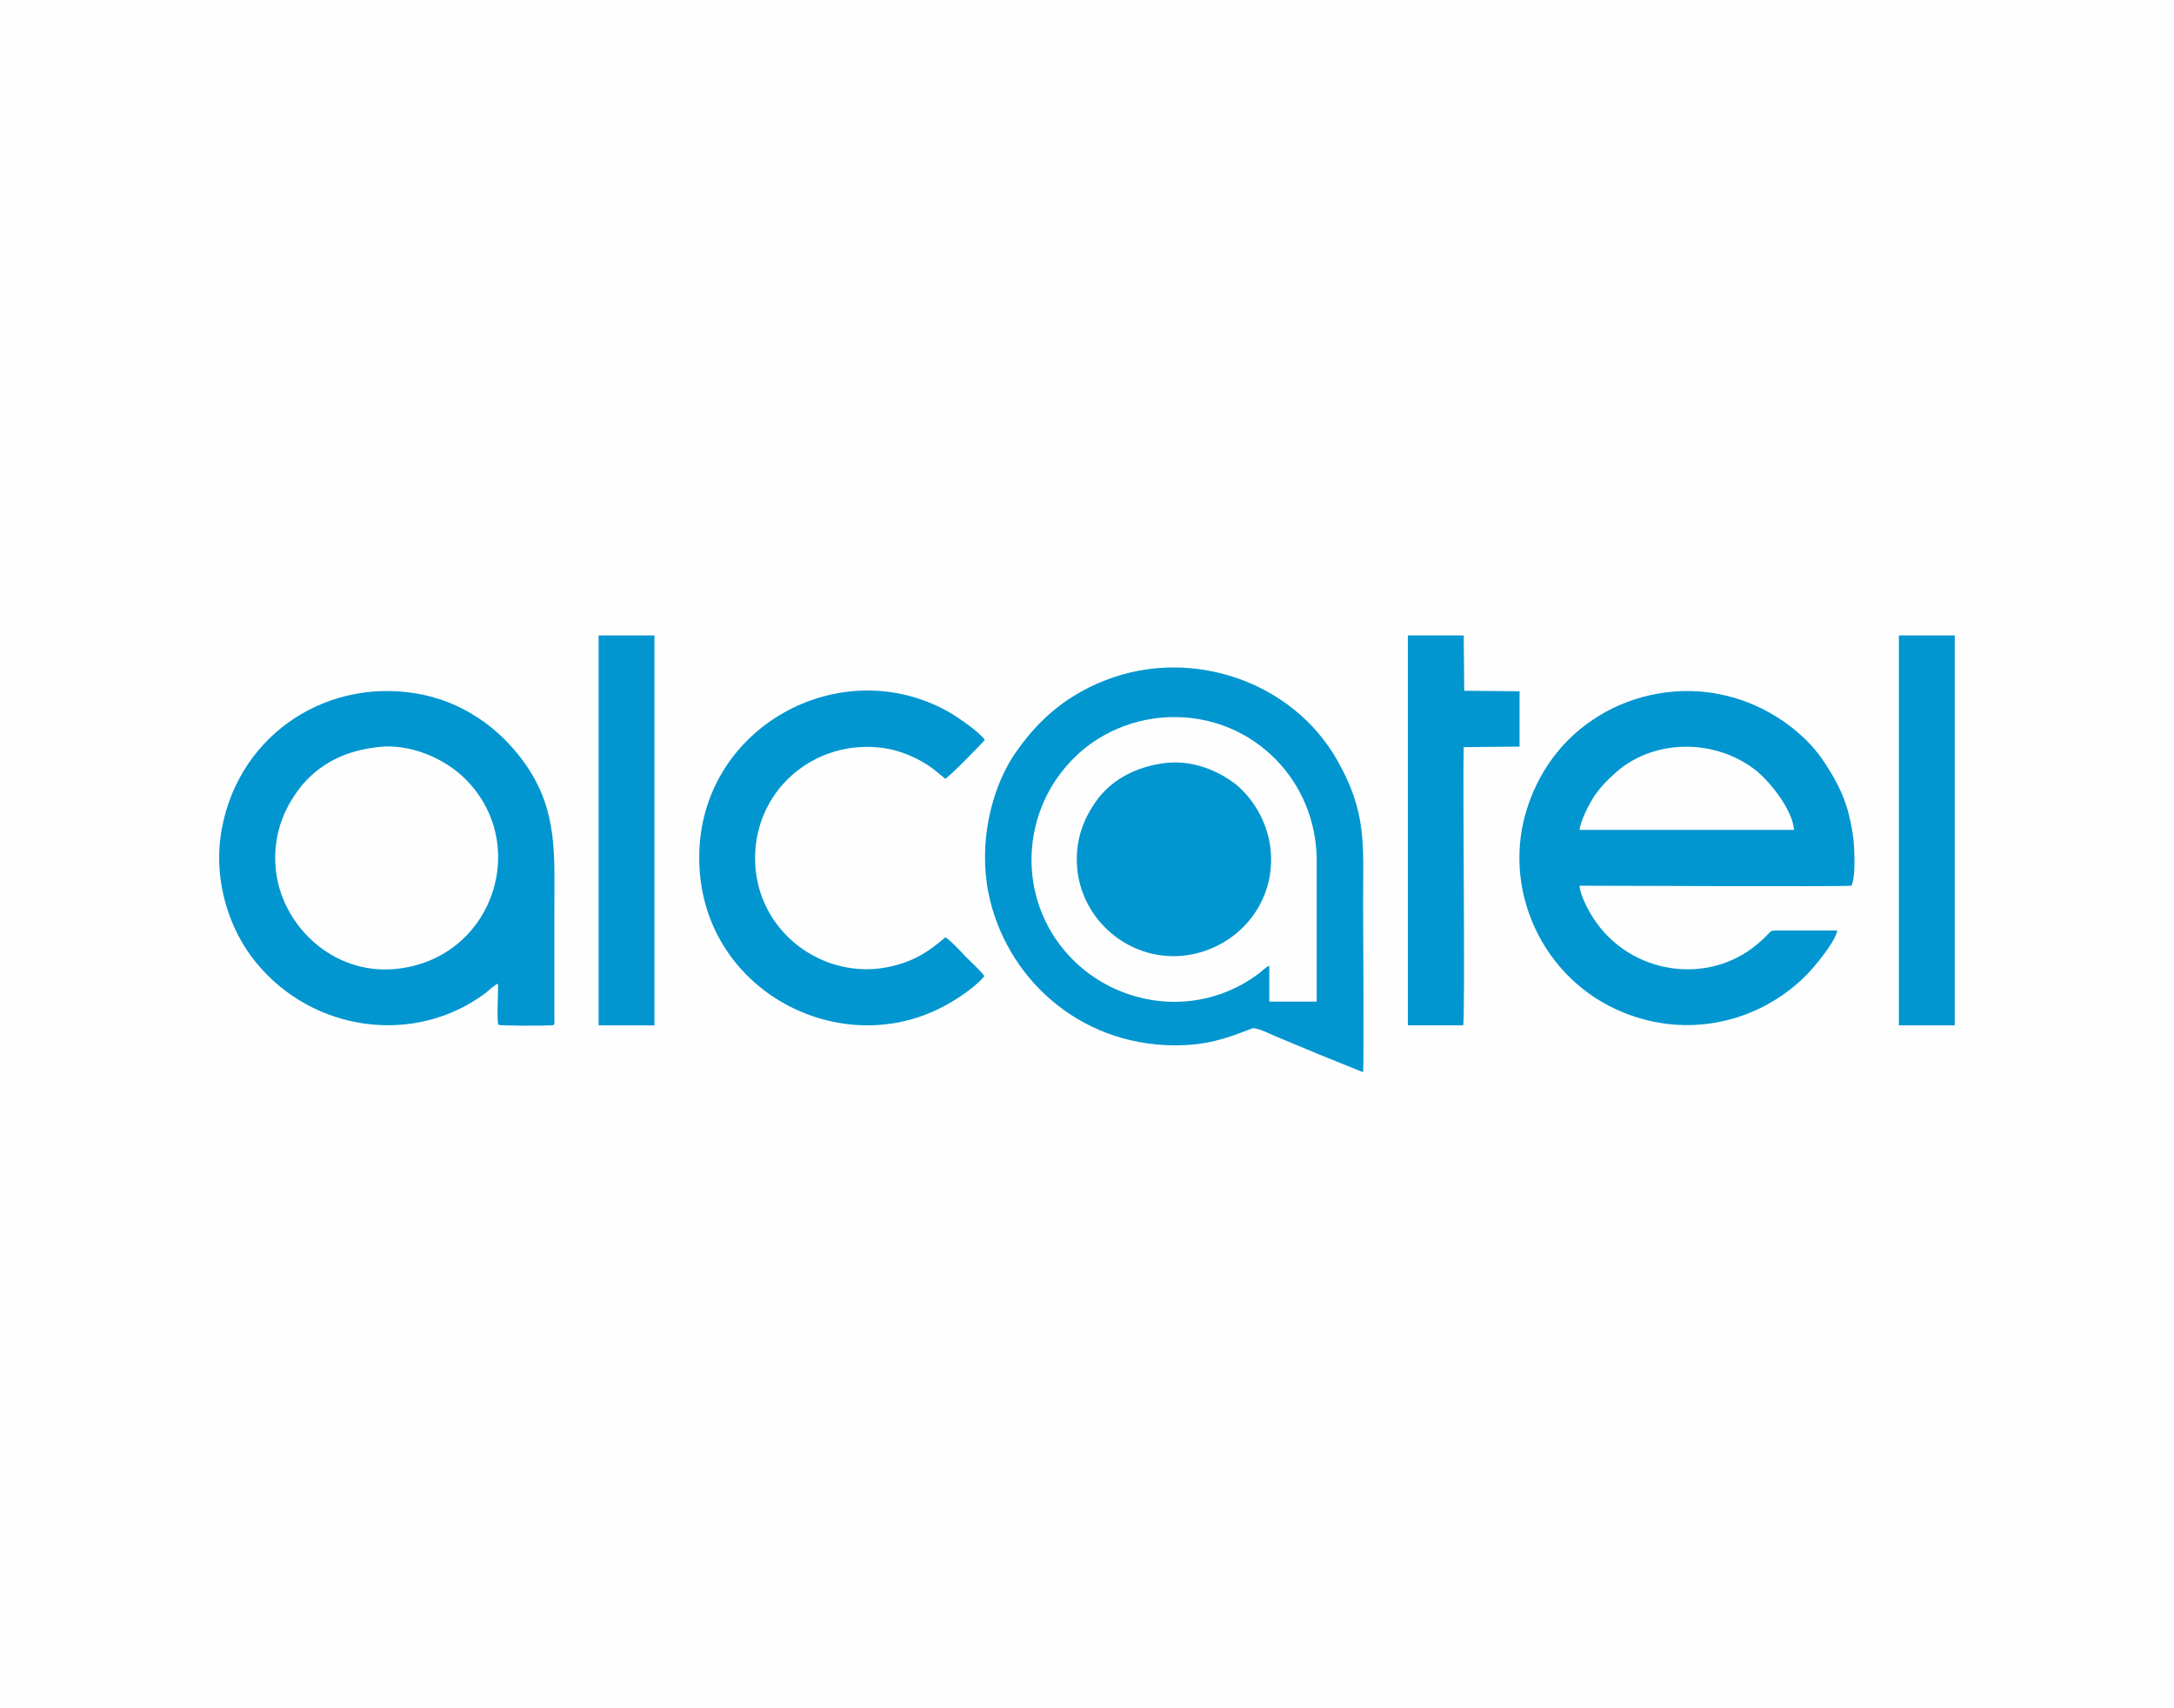
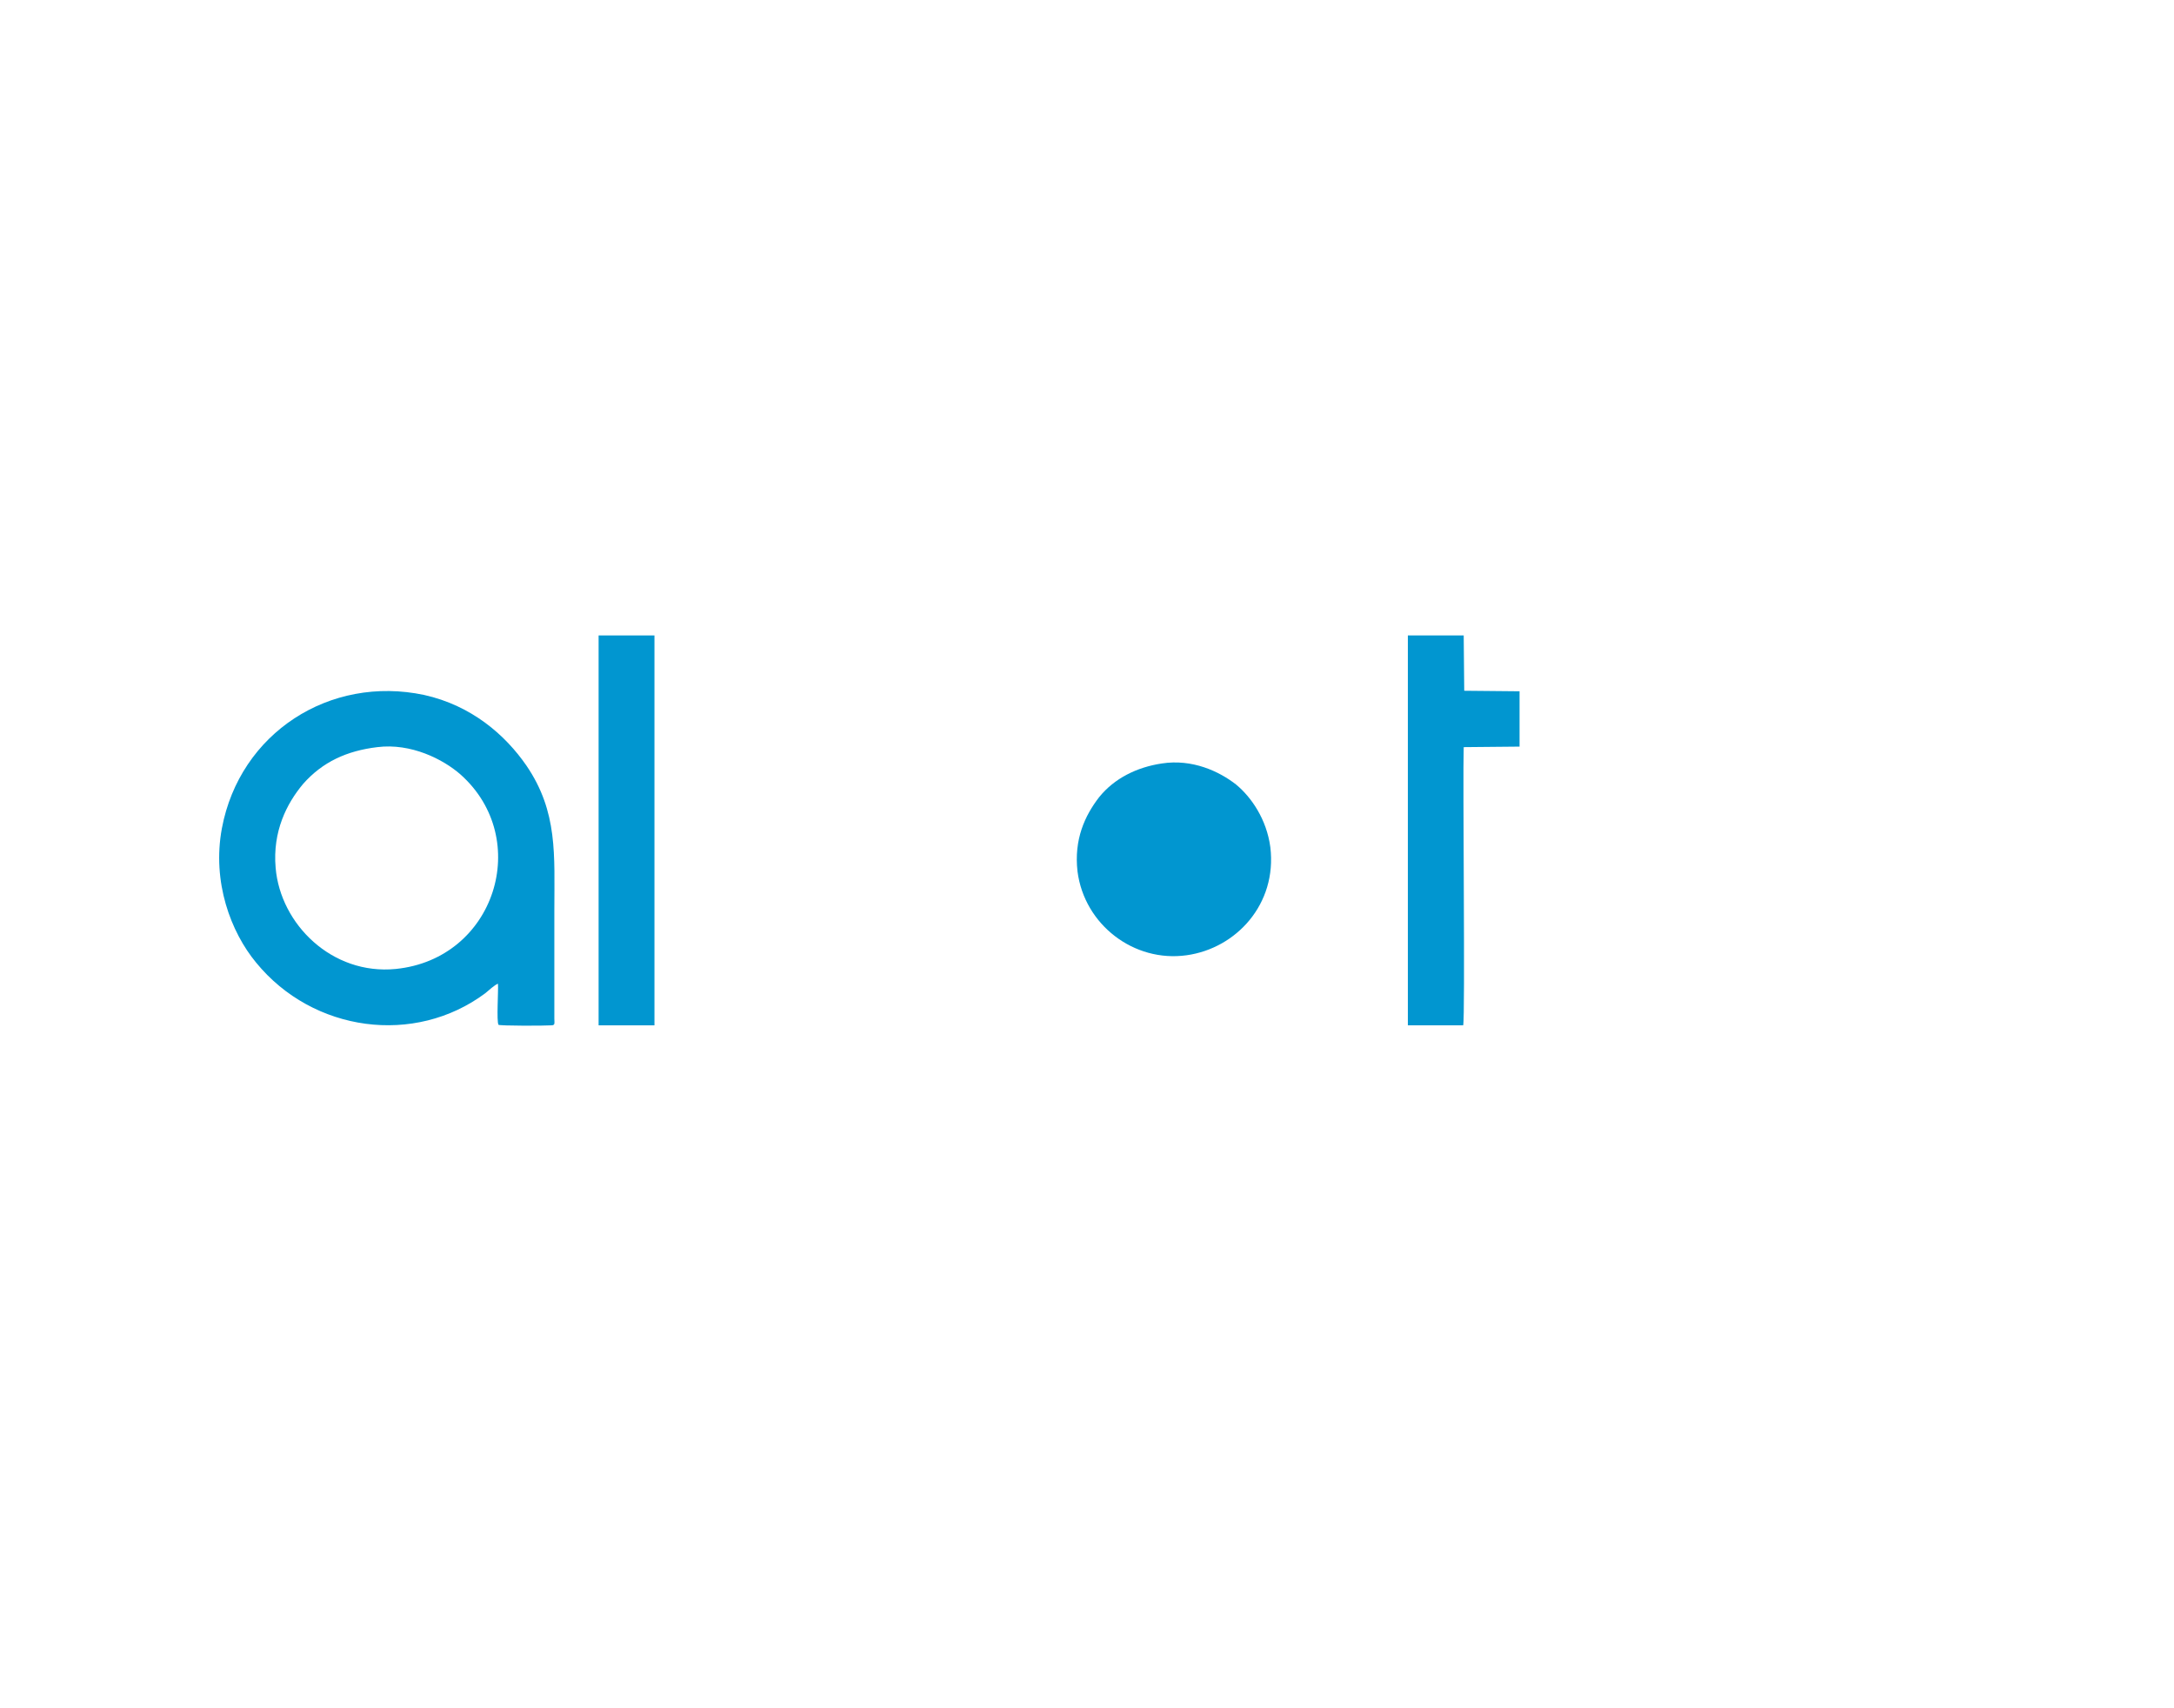
<svg xmlns="http://www.w3.org/2000/svg" xml:space="preserve" width="87.656mm" height="68.849mm" version="1.1" style="shape-rendering:geometricPrecision; text-rendering:geometricPrecision; image-rendering:optimizeQuality; fill-rule:evenodd; clip-rule:evenodd" viewBox="0 0 4126 3241">
  <defs>
    <style type="text/css">
   
    .fil1 {fill:#0196D0}
    .fil0 {fill:#FEFEFE}
   
  </style>
  </defs>
  <g id="Vrstva_x0020_1">
-     <rect class="fil0" width="4126" height="3241" />
    <g id="alcatel-celulares-seeklogo.com.cdr">
-       <path class="fil1" d="M2229 1984c60,0 96,-12 147,-32 8,-3 34,10 43,14 28,12 56,23 84,35l84 34c2,-16 0,-295 0,-320 0,-111 8,-172 -49,-272 -84,-149 -276,-216 -440,-152 -82,32 -134,83 -175,144 -42,65 -66,165 -47,260 32,158 169,288 353,289zm180 -151l0 68 90 0c0,-90 0,-179 0,-269 -1,-150 -118,-268 -264,-271 -83,-2 -152,34 -193,74 -106,101 -114,270 -13,379 72,78 190,111 297,69 23,-9 44,-21 64,-36 4,-3 14,-13 19,-14z" />
      <path class="fil1" d="M945 1867c1,13 -3,71 1,78 3,2 86,2 100,1 8,0 6,-4 6,-13l0 -205c0,-105 7,-187 -53,-275 -40,-58 -104,-114 -194,-134 -179,-38 -350,72 -384,253 -19,102 17,197 65,255 108,132 301,158 435,58 6,-5 18,-16 24,-18zm-229 -449c-58,7 -104,28 -141,70 -31,37 -58,90 -52,159 9,107 107,204 228,192 189,-19 260,-247 123,-369 -33,-29 -94,-60 -158,-52z" />
-       <path class="fil1" d="M3487 1766l-112 0c-21,0 -8,0 -41,27 -94,78 -240,56 -309,-49 -9,-13 -27,-47 -27,-63 25,0 509,2 516,0 7,-14 6,-52 5,-71 -1,-23 -5,-44 -10,-64 -10,-41 -29,-73 -49,-103 -40,-59 -111,-105 -181,-122 -90,-23 -181,-2 -245,38 -59,36 -108,93 -134,170 -53,156 27,331 182,393 121,49 253,19 342,-67 17,-16 60,-68 63,-89zm-489 -191l407 0c-3,-37 -42,-87 -70,-111 -78,-63 -195,-62 -267,1 -17,15 -29,27 -43,47 -8,13 -25,44 -27,63z" />
-       <path class="fil1" d="M1868 1853c-1,-5 -30,-32 -36,-38 -5,-6 -33,-35 -38,-36 -28,24 -55,44 -102,55 -128,30 -259,-66 -259,-205 0,-137 124,-234 257,-207 30,7 58,20 82,38l22 18c6,-2 73,-70 75,-74 -11,-15 -47,-40 -67,-52 -207,-118 -475,29 -475,275 -1,252 271,394 473,278 23,-13 53,-34 68,-52z" />
      <path class="fil1" d="M2205 1449c-47,7 -90,28 -119,64 -27,35 -48,80 -41,141 13,101 107,173 207,159 94,-13 172,-97 159,-205 -7,-53 -36,-95 -65,-119 -32,-25 -83,-49 -141,-40z" />
      <path class="fil1" d="M2672 1946l105 0c4,-15 -1,-469 1,-528l106 -1 0 -105 -105 -1 -1 -105 -106 0 0 740z" />
-       <path class="fil1" d="M3604 1946l106 0 0 -740 -106 0 0 740z" />
      <path class="fil1" d="M1136 1946l106 0 0 -740 -106 0 0 740z" />
    </g>
  </g>
</svg>